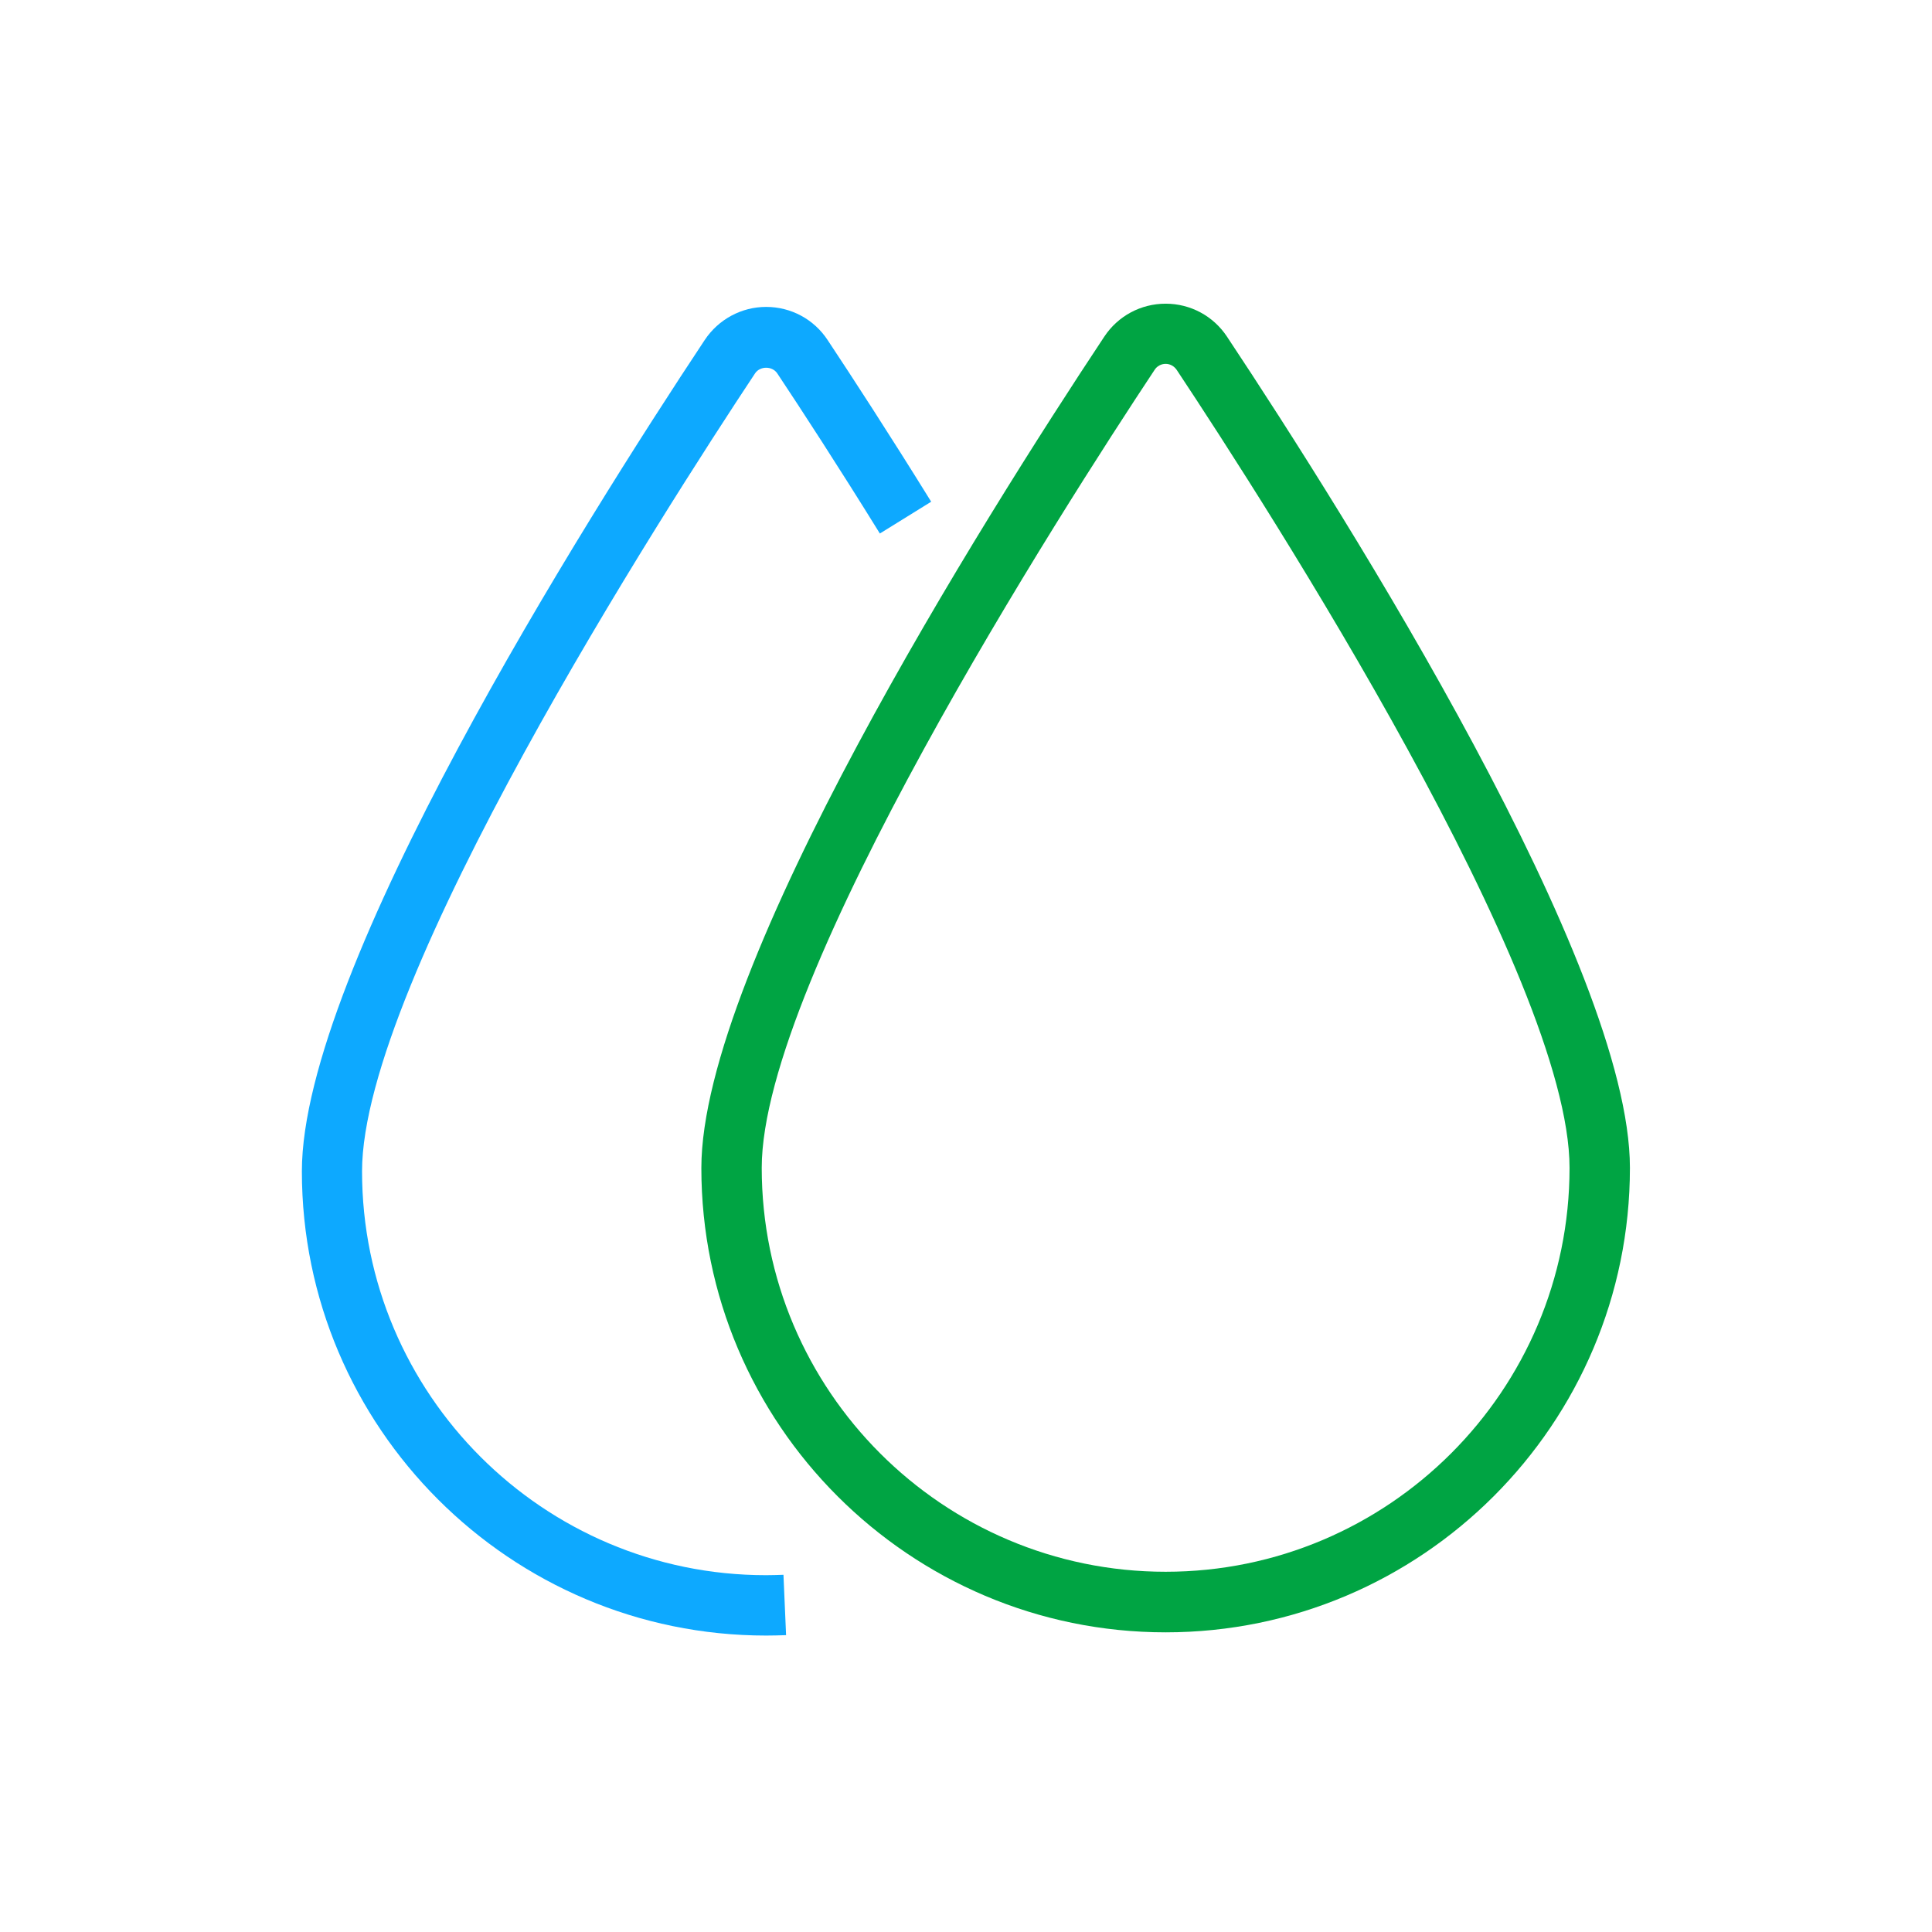
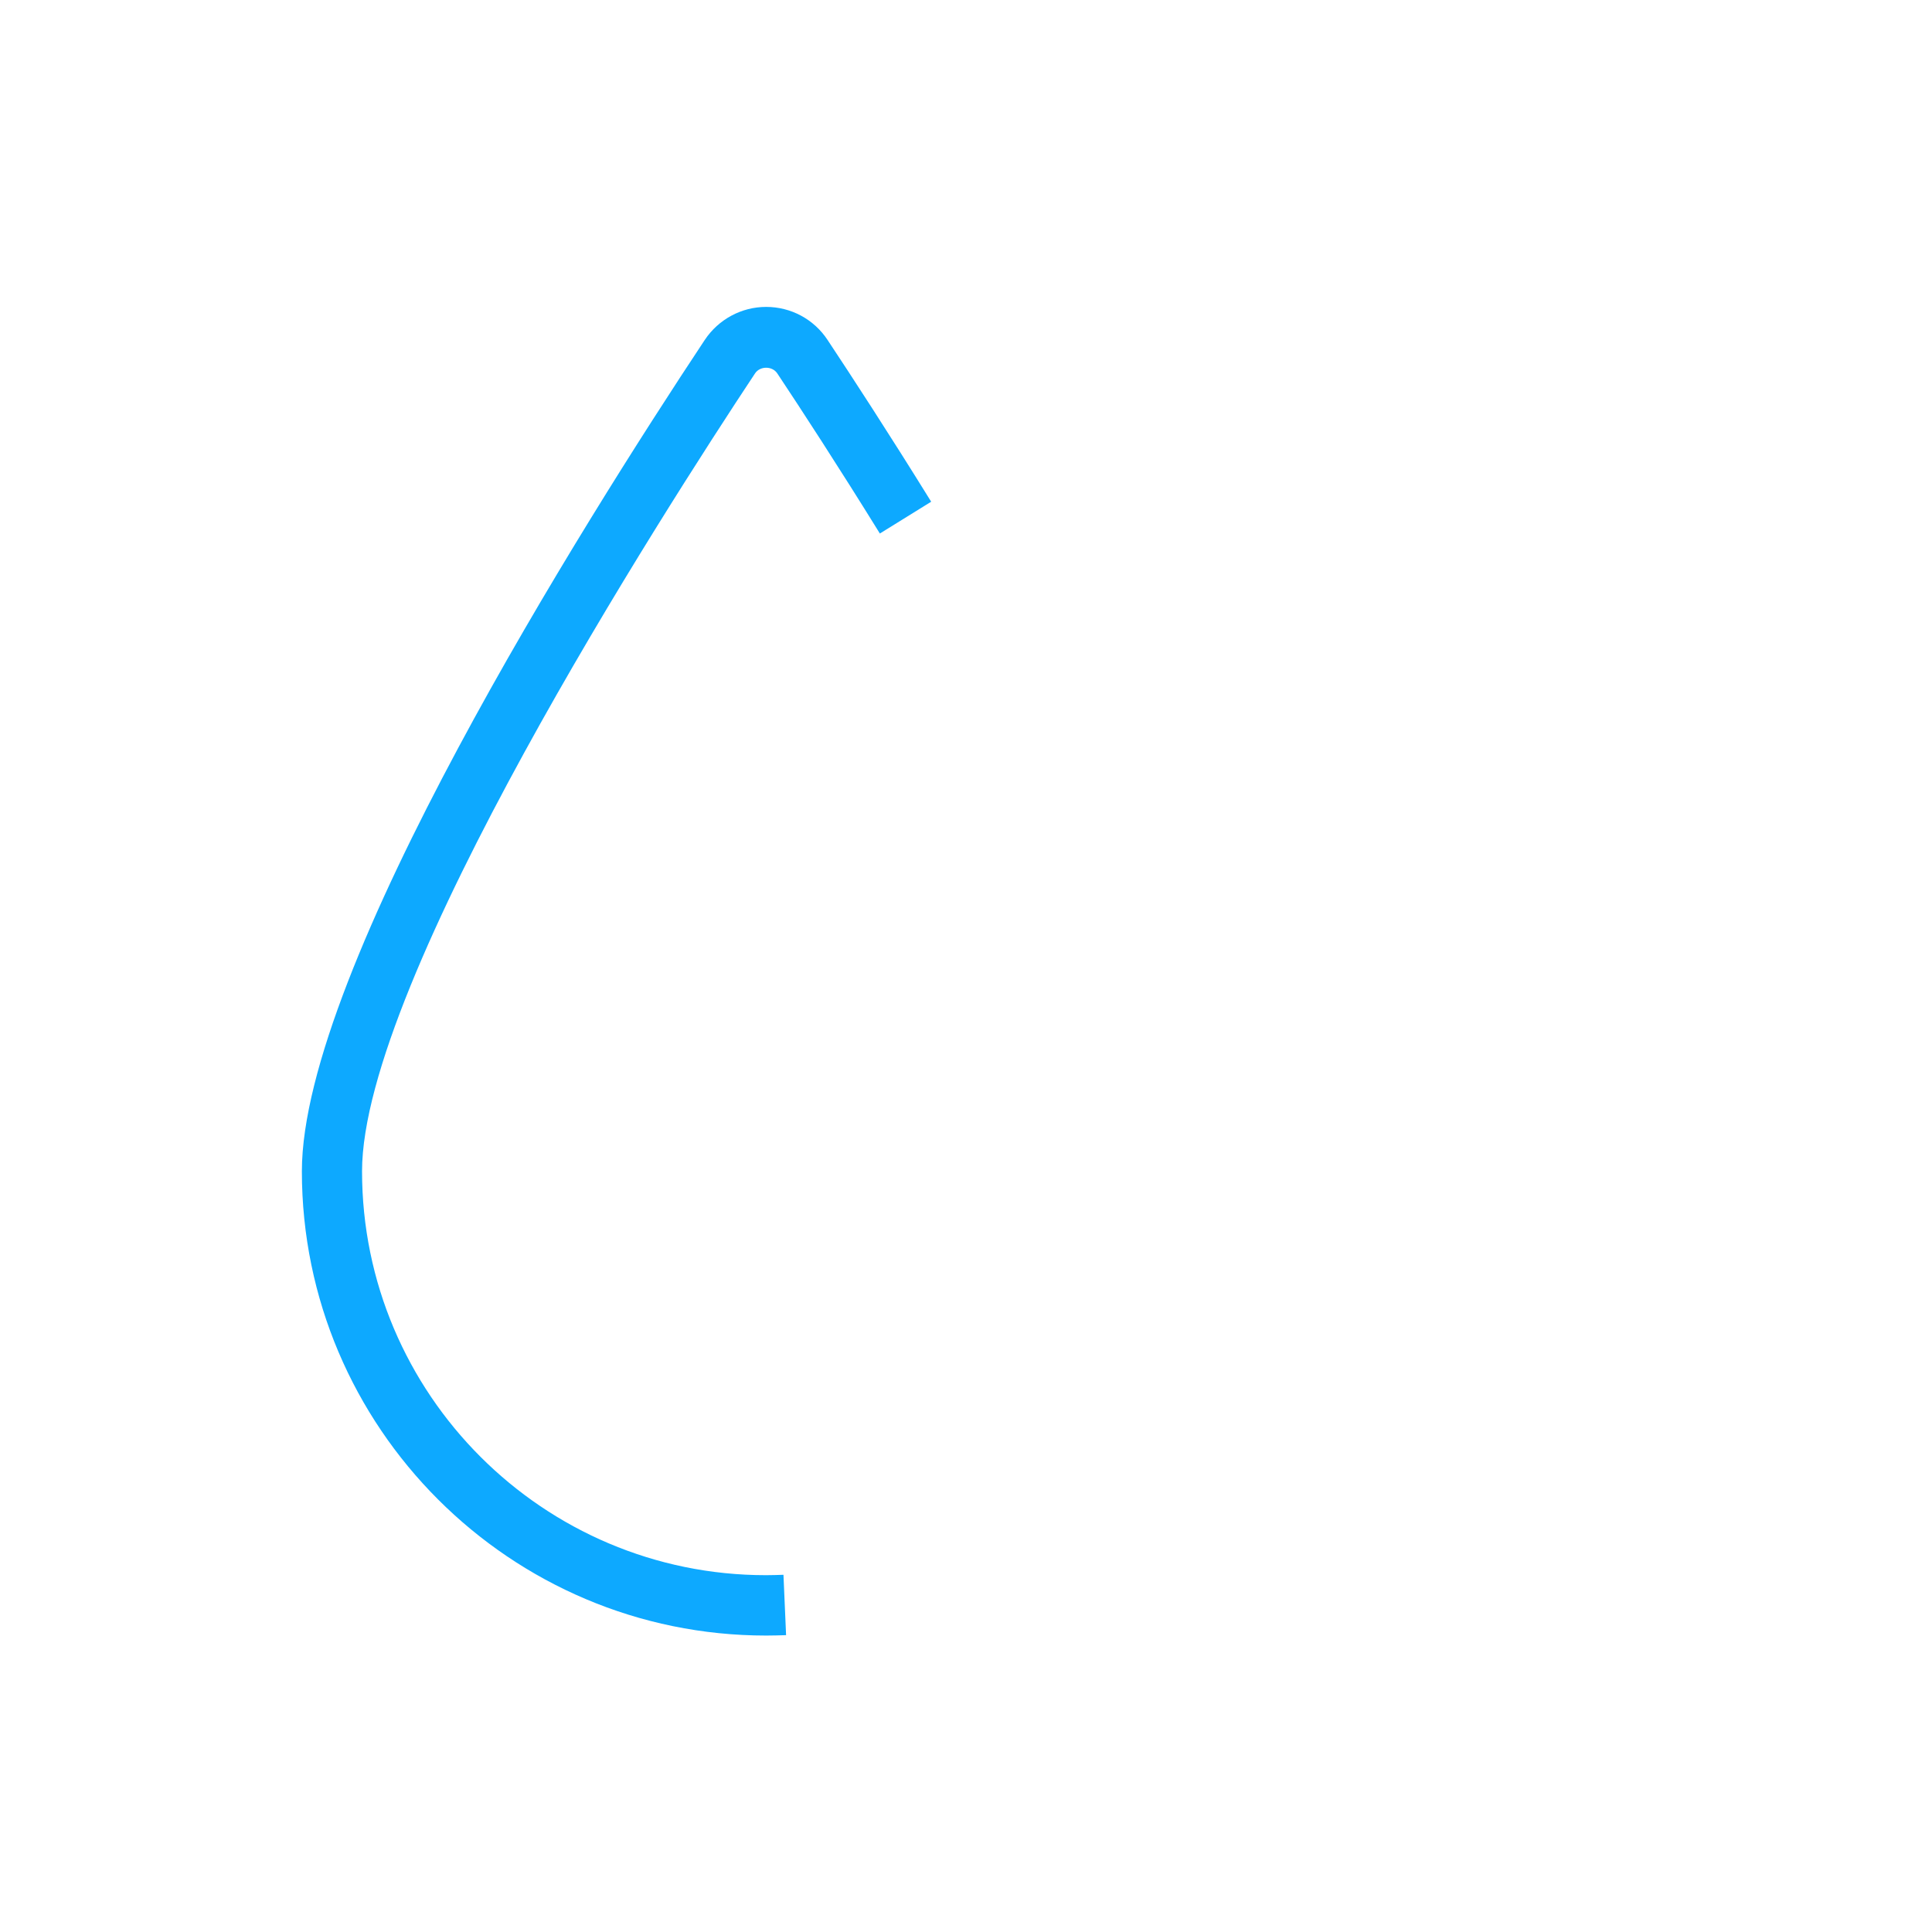
<svg xmlns="http://www.w3.org/2000/svg" width="48" height="48" viewBox="0 0 48 48" fill="none">
-   <path d="M28.96 40.555C22.6 40.555 17.425 35.38 17.425 29.02C17.425 24.01 24.425 12.905 27.435 8.365C27.775 7.85 28.345 7.545 28.96 7.545C29.575 7.545 30.145 7.85 30.485 8.365C33.495 12.9 40.495 24 40.495 29.015C40.495 35.38 35.32 40.555 28.96 40.555ZM28.96 9.04C28.85 9.04 28.745 9.095 28.685 9.19C26.395 12.645 18.925 24.285 18.925 29.015C18.925 34.55 23.425 39.05 28.96 39.05C34.495 39.05 38.995 34.55 38.995 29.015C38.995 24.275 31.525 12.64 29.235 9.19C29.17 9.095 29.07 9.04 28.96 9.04Z" fill="#00A443" />
  <path d="M19.035 40.635C12.675 40.635 7.5 35.46 7.5 29.1C7.5 24.09 14.5 12.985 17.51 8.445C17.85 7.935 18.42 7.625 19.035 7.625C19.65 7.625 20.22 7.93 20.56 8.445C21.16 9.35 22.095 10.785 23.135 12.465L21.86 13.255C20.83 11.59 19.905 10.17 19.31 9.275C19.185 9.09 18.885 9.09 18.76 9.275C16.47 12.73 8.995 24.37 8.995 29.1C8.995 34.635 13.495 39.135 19.03 39.135C19.175 39.135 19.32 39.13 19.465 39.125L19.53 40.625C19.365 40.63 19.2 40.635 19.035 40.635Z" fill="#0DA9FF" />
</svg>